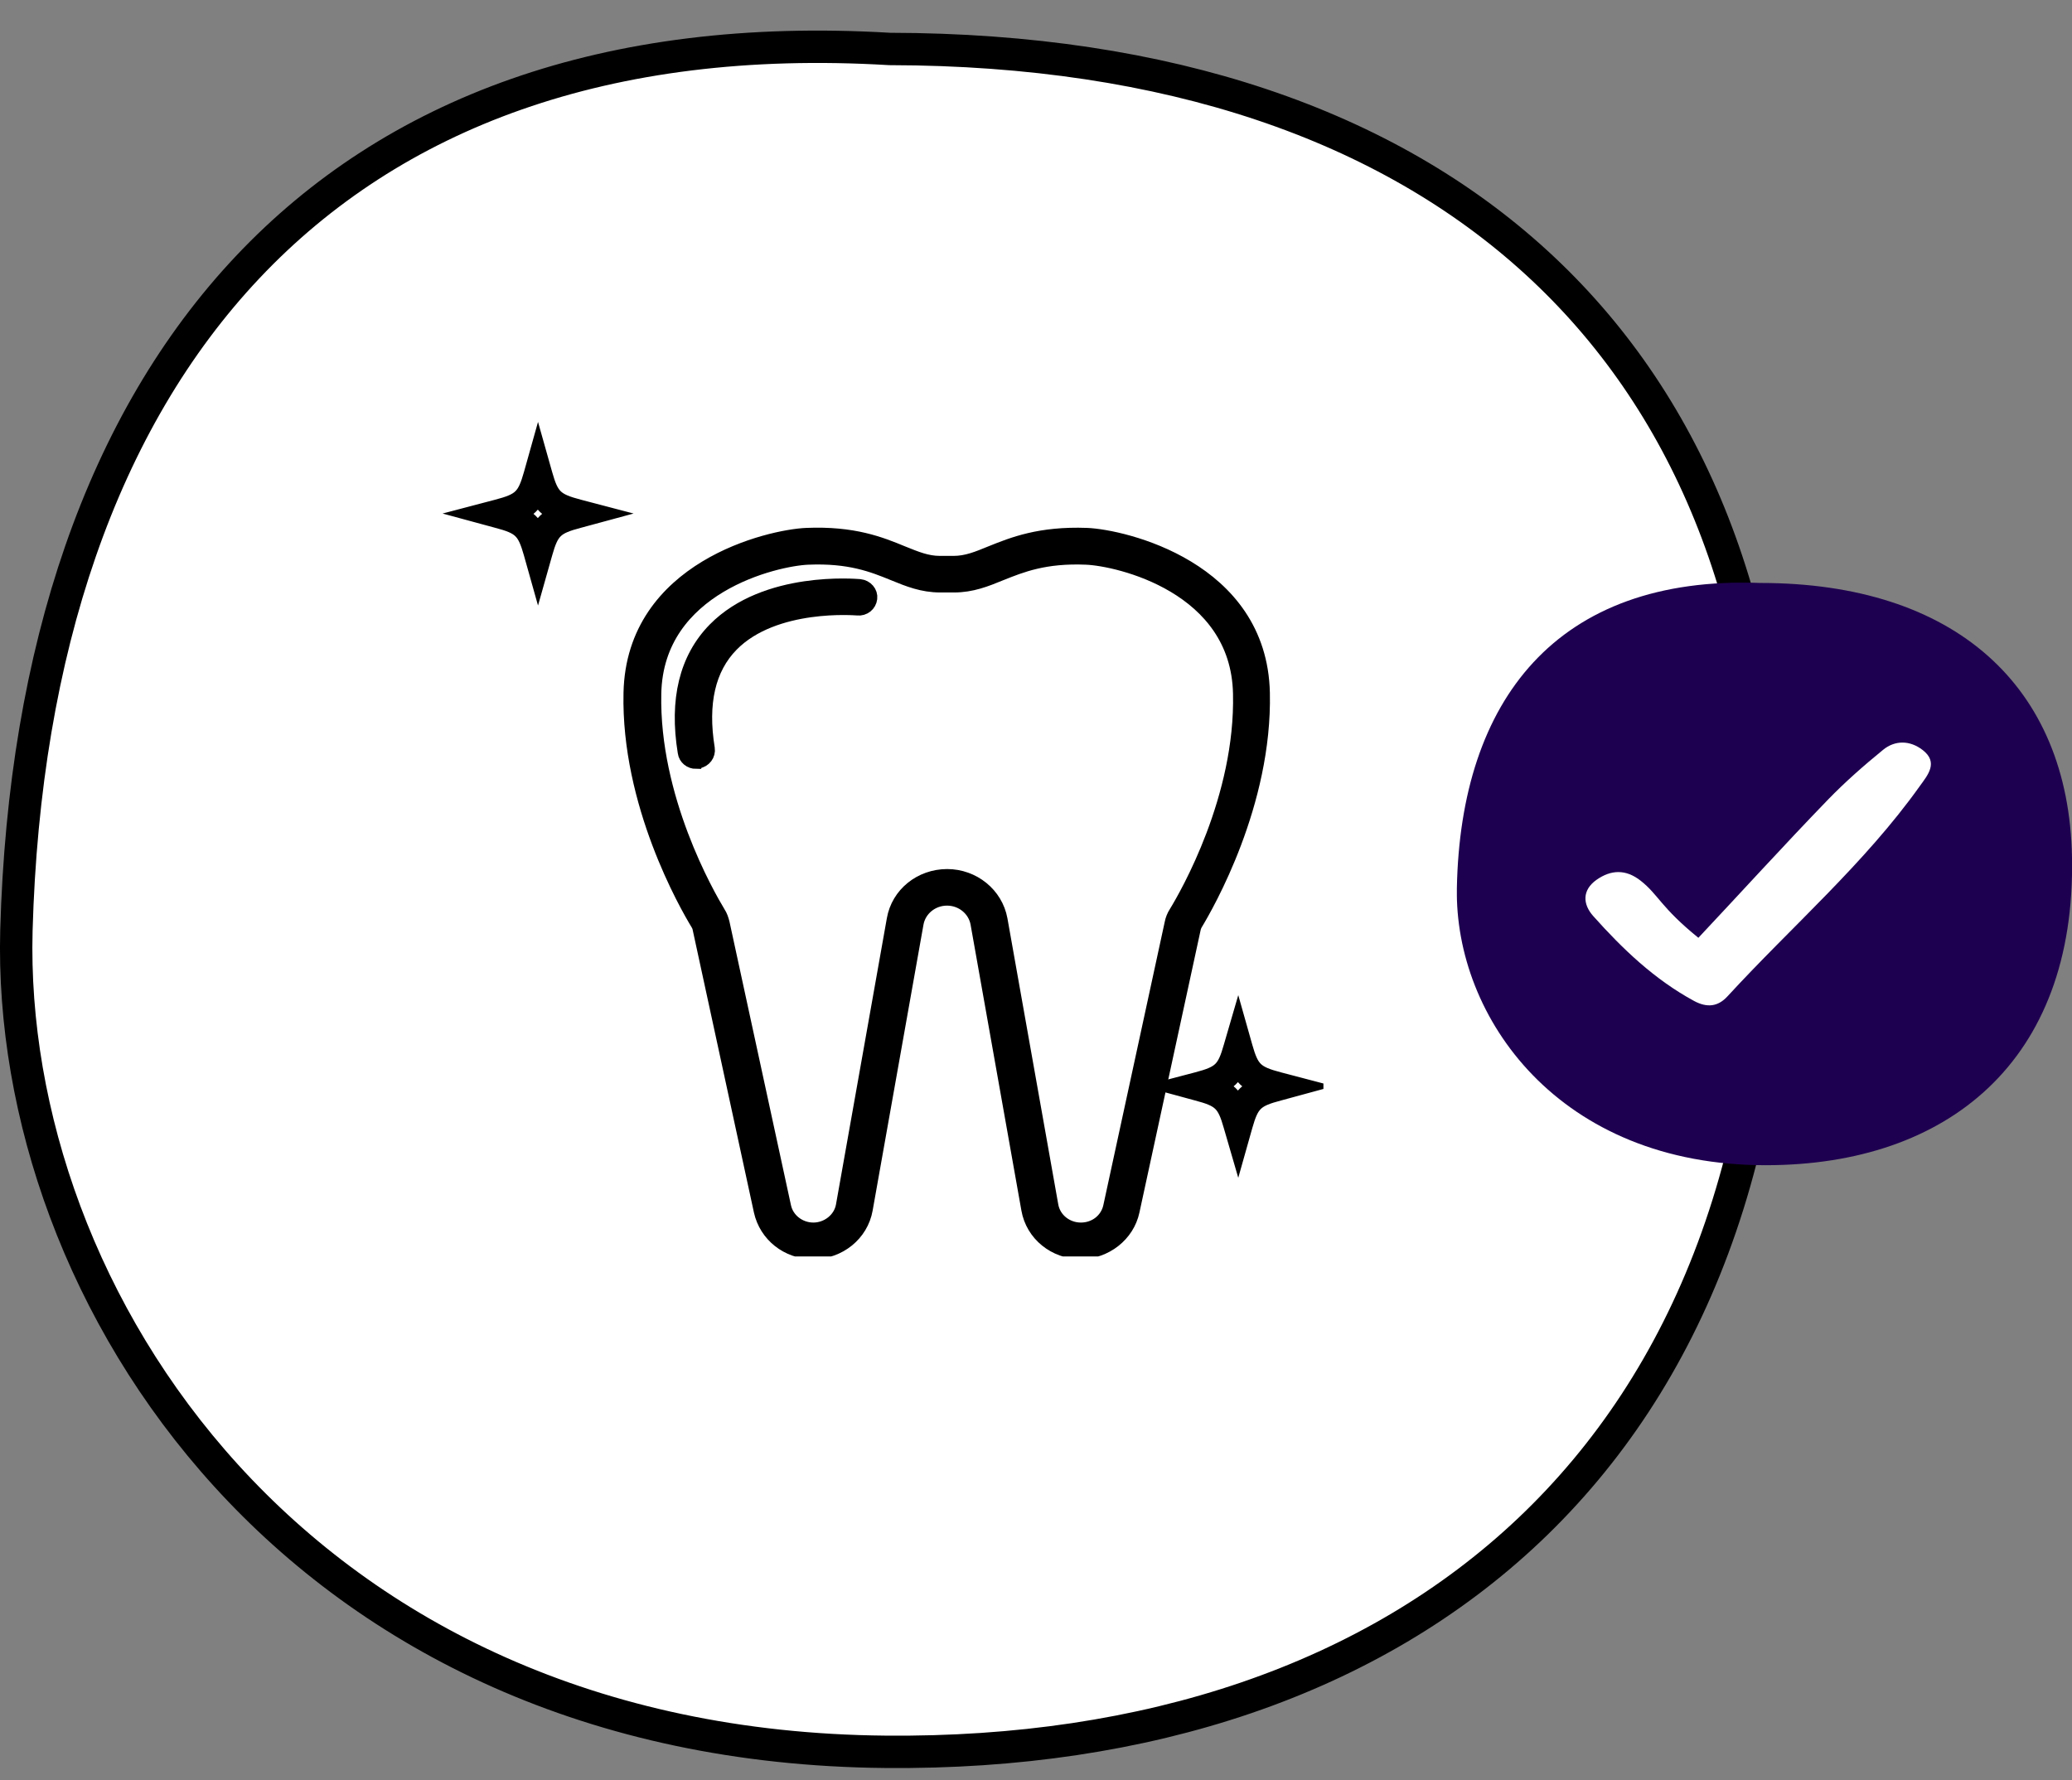
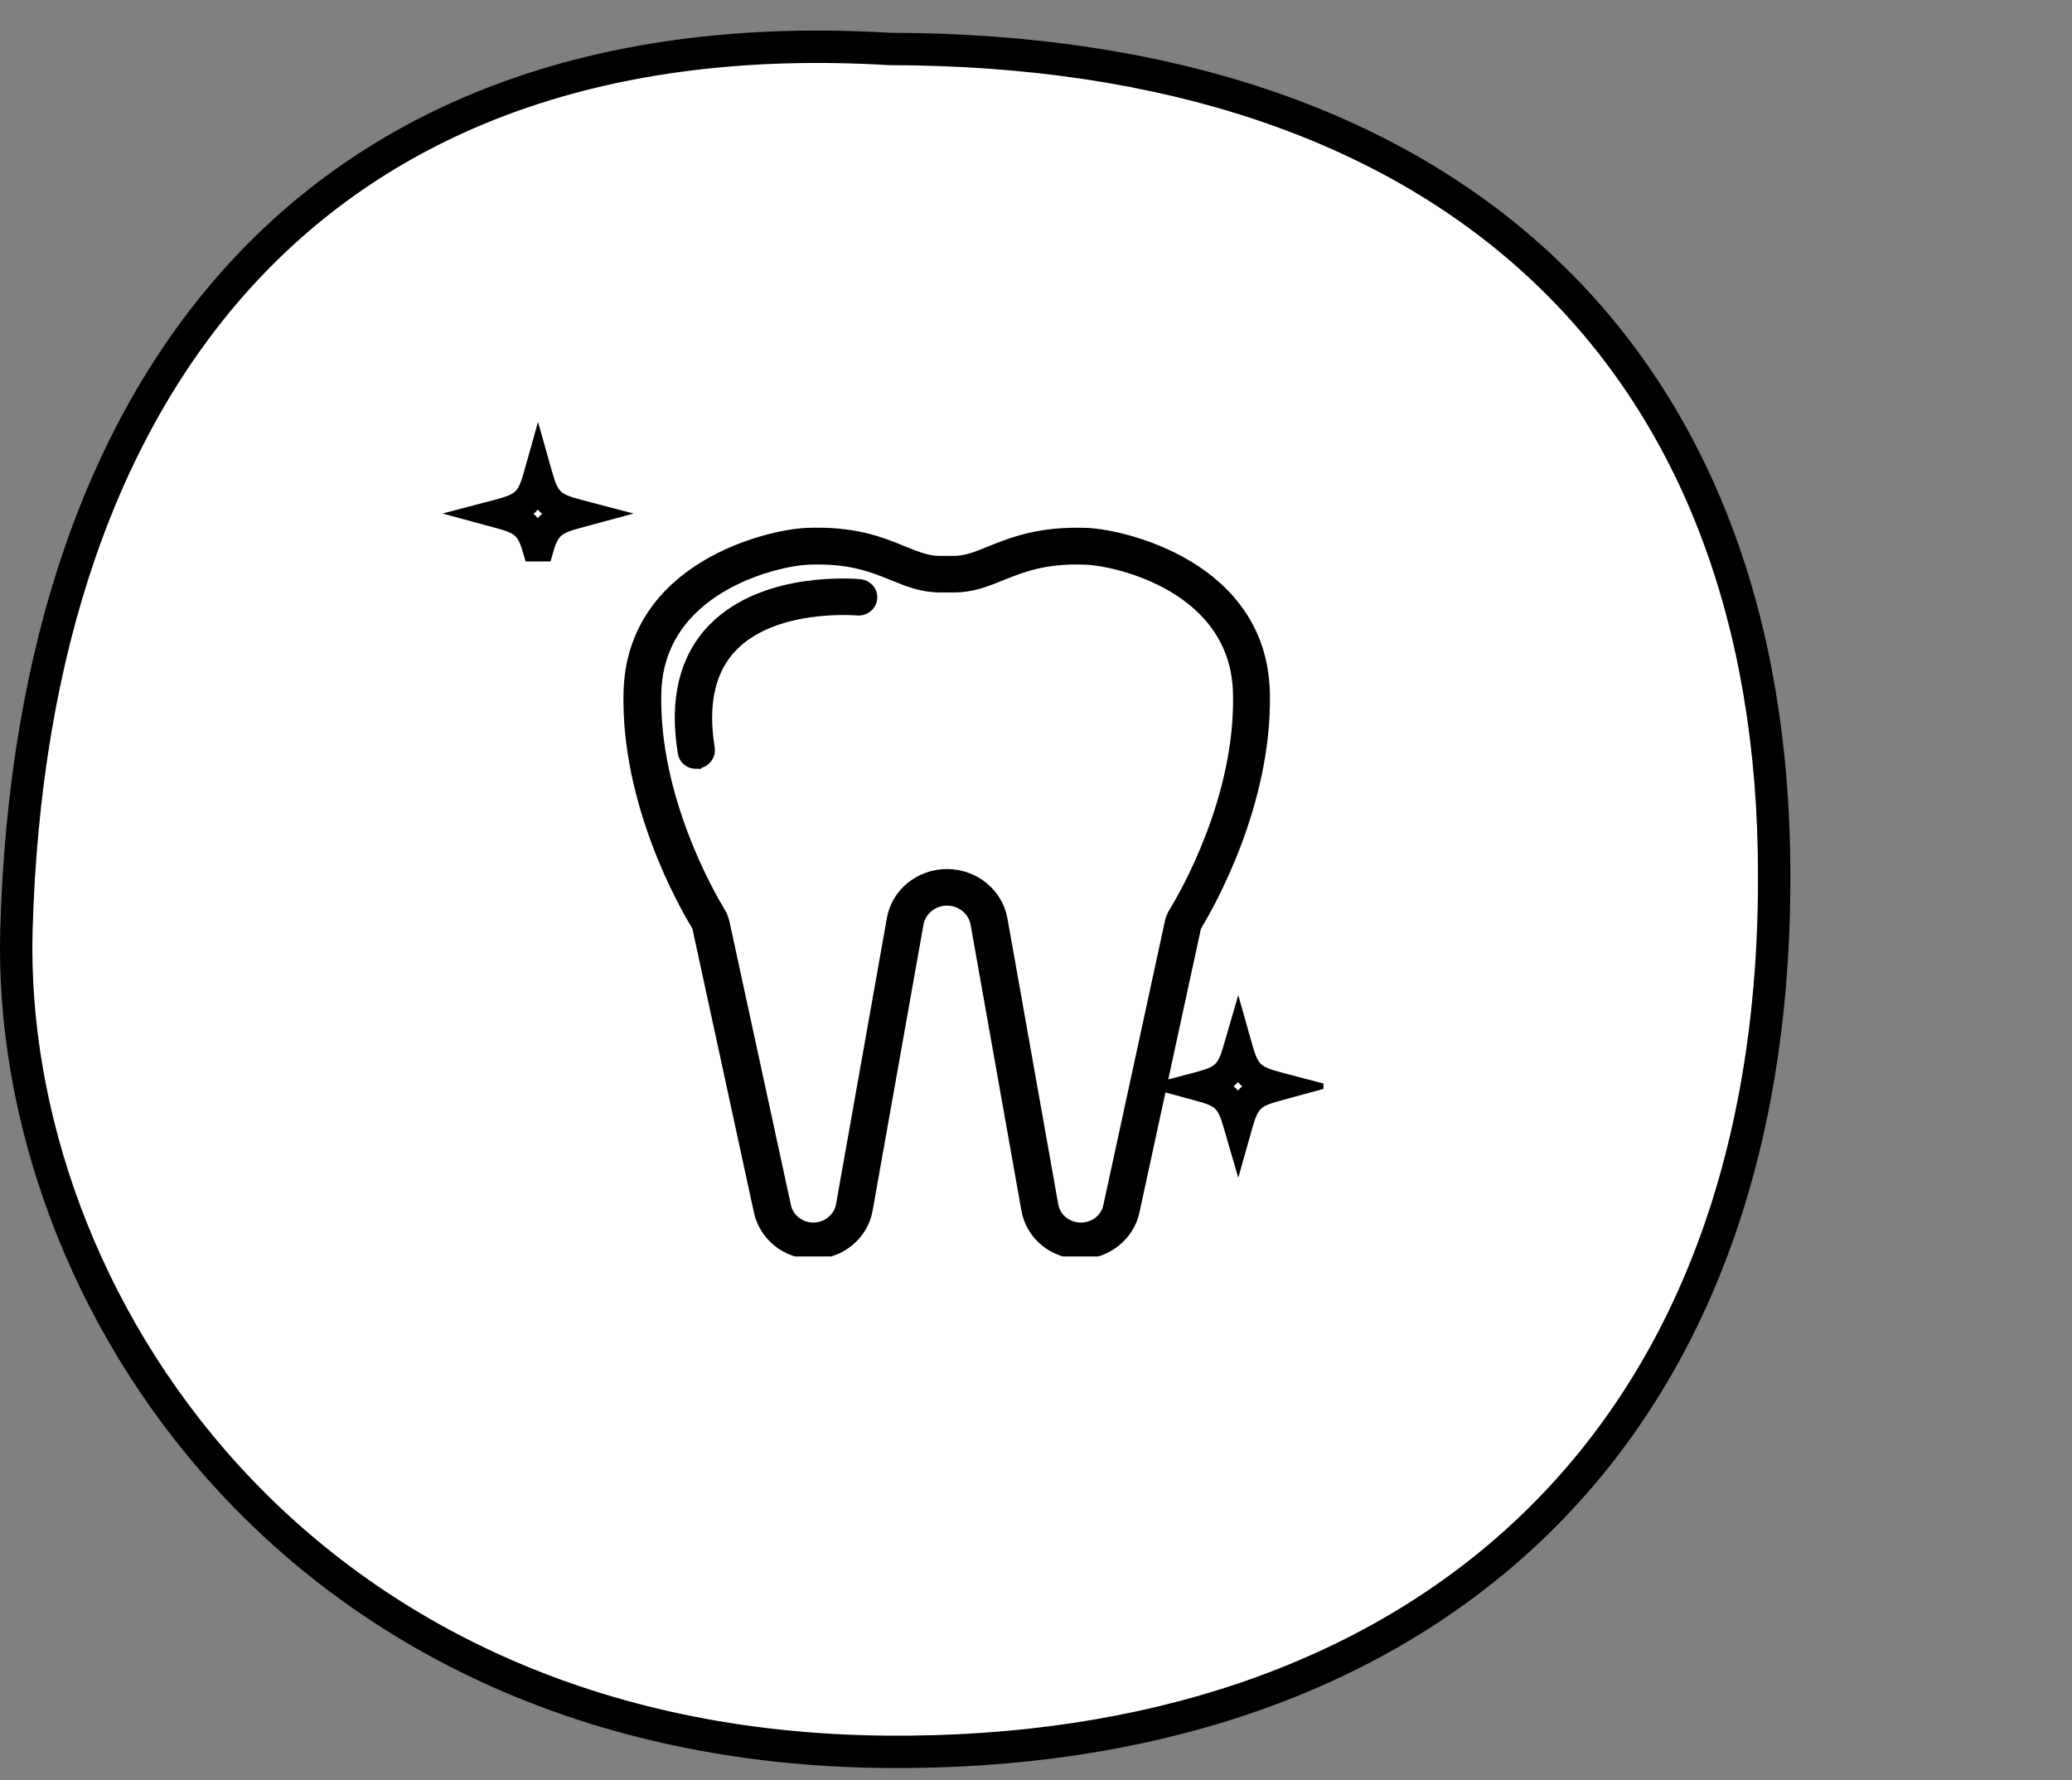
<svg xmlns="http://www.w3.org/2000/svg" width="64" height="55" viewBox="0 0 64 55" fill="none">
  <rect x="0" y="0" width="64" height="55" fill="#808080" stroke="none" />
  <path d="M27.467 1.512L27.481 1.513L27.495 1.513C36.093 1.528 42.835 3.876 47.459 8.112C52.08 12.344 54.646 18.515 54.793 26.298L54.793 26.298C54.975 35.665 52.111 42.639 47.244 47.255C42.372 51.876 35.431 54.192 27.352 54.118C9.154 53.953 0.206 40.007 0.507 28.742C0.749 20.066 3.165 13.009 7.65 8.254C12.124 3.511 18.718 0.993 27.467 1.512Z" fill="white" stroke="black" />
  <g clip-path="url(#clip0_25_230)">
-     <path d="M16.814 14.648L16.619 13.957L16.425 14.648C16.223 15.358 16.091 15.486 15.354 15.68L14.639 15.868L15.354 16.062C16.091 16.256 16.223 16.384 16.425 17.095L16.619 17.785L16.814 17.095C17.015 16.384 17.147 16.256 17.884 16.062L18.6 15.868L17.884 15.68C17.147 15.486 17.015 15.358 16.814 14.648ZM17.21 15.874C16.925 16.009 16.751 16.176 16.612 16.451C16.473 16.176 16.3 16.009 16.015 15.874C16.3 15.74 16.473 15.573 16.612 15.298C16.751 15.573 16.925 15.74 17.21 15.874Z" fill="black" />
-     <path d="M39.509 33.371C38.773 33.177 38.641 33.05 38.439 32.339L38.244 31.649L38.043 32.339C37.841 33.05 37.709 33.177 36.973 33.371L36.257 33.559L36.973 33.754C37.709 33.948 37.841 34.075 38.043 34.786L38.244 35.477L38.439 34.786C38.641 34.075 38.773 33.948 39.509 33.754L40.225 33.559L39.509 33.371ZM38.835 33.559C38.55 33.693 38.376 33.861 38.237 34.136C38.099 33.861 37.925 33.693 37.64 33.559C37.925 33.425 38.099 33.258 38.237 32.983C38.376 33.258 38.55 33.425 38.835 33.559Z" fill="black" />
    <path d="M39.509 33.371C38.773 33.177 38.641 33.05 38.439 32.339L38.244 31.649L38.043 32.339C37.841 33.05 37.709 33.177 36.973 33.371L36.257 33.559L36.973 33.754C37.709 33.948 37.841 34.075 38.043 34.786L38.244 35.477L38.439 34.786C38.641 34.075 38.773 33.948 39.509 33.754L40.225 33.559L39.509 33.371ZM38.835 33.559C38.55 33.693 38.376 33.861 38.237 34.136C38.099 33.861 37.925 33.693 37.64 33.559C37.925 33.425 38.099 33.258 38.237 32.983C38.376 33.258 38.55 33.425 38.835 33.559Z" stroke="black" stroke-width="0.5" stroke-miterlimit="10" />
    <path d="M33.387 38.648C32.594 38.648 31.927 38.105 31.795 37.354L30.225 28.518C30.141 28.062 29.731 27.727 29.252 27.727C28.772 27.727 28.362 28.062 28.279 28.518L26.708 37.354C26.576 38.105 25.902 38.648 25.117 38.648C24.331 38.648 23.692 38.125 23.532 37.407L21.635 28.652C21.628 28.612 21.607 28.572 21.586 28.532C21.225 27.942 19.432 24.811 19.509 21.405C19.592 17.564 23.796 16.605 24.915 16.558C26.361 16.498 27.188 16.833 27.855 17.108C28.286 17.282 28.626 17.423 29.029 17.423H29.453C29.863 17.423 30.204 17.282 30.628 17.108C31.295 16.84 32.122 16.505 33.567 16.558C34.686 16.605 38.891 17.57 38.974 21.405C39.05 24.811 37.258 27.935 36.896 28.532C36.875 28.572 36.861 28.605 36.847 28.652L34.95 37.407C34.797 38.125 34.13 38.648 33.366 38.648M29.252 27.097C30.051 27.097 30.732 27.653 30.871 28.411L32.441 37.247C32.518 37.696 32.921 38.018 33.387 38.018C33.852 38.018 34.234 37.709 34.325 37.28L36.222 28.525C36.243 28.418 36.285 28.31 36.347 28.216C36.695 27.646 38.411 24.663 38.335 21.425C38.265 18.073 34.54 17.235 33.553 17.195C32.261 17.141 31.538 17.436 30.899 17.691C30.44 17.879 30.009 18.053 29.467 18.053H29.043C28.501 18.053 28.07 17.879 27.612 17.691C26.972 17.43 26.25 17.141 24.957 17.195C23.963 17.235 20.245 18.08 20.176 21.425C20.106 24.663 21.823 27.653 22.163 28.216C22.226 28.31 22.261 28.418 22.288 28.525L24.186 37.28C24.276 37.709 24.672 38.018 25.124 38.018C25.575 38.018 25.992 37.696 26.069 37.247L27.639 28.411C27.771 27.646 28.453 27.097 29.259 27.097" fill="black" />
    <path d="M33.387 38.648C32.594 38.648 31.927 38.105 31.795 37.354L30.225 28.518C30.141 28.062 29.731 27.727 29.252 27.727C28.772 27.727 28.362 28.062 28.279 28.518L26.708 37.354C26.576 38.105 25.902 38.648 25.117 38.648C24.331 38.648 23.692 38.125 23.532 37.407L21.635 28.652C21.628 28.612 21.607 28.572 21.586 28.532C21.225 27.942 19.432 24.811 19.509 21.405C19.592 17.564 23.796 16.605 24.915 16.558C26.361 16.498 27.188 16.833 27.855 17.108C28.286 17.282 28.626 17.423 29.029 17.423H29.453C29.863 17.423 30.204 17.282 30.628 17.108C31.295 16.84 32.122 16.505 33.567 16.558C34.686 16.605 38.891 17.57 38.974 21.405C39.05 24.811 37.258 27.935 36.896 28.532C36.875 28.572 36.861 28.605 36.847 28.652L34.95 37.407C34.797 38.125 34.13 38.648 33.366 38.648H33.387ZM29.252 27.097C30.051 27.097 30.732 27.653 30.871 28.411L32.441 37.247C32.518 37.696 32.921 38.018 33.387 38.018C33.852 38.018 34.234 37.709 34.325 37.28L36.222 28.525C36.243 28.418 36.285 28.31 36.347 28.216C36.695 27.646 38.411 24.663 38.335 21.425C38.265 18.073 34.54 17.235 33.553 17.195C32.261 17.141 31.538 17.436 30.899 17.691C30.44 17.879 30.009 18.053 29.467 18.053H29.043C28.501 18.053 28.07 17.879 27.612 17.691C26.972 17.43 26.25 17.141 24.957 17.195C23.963 17.235 20.245 18.08 20.176 21.425C20.106 24.663 21.823 27.653 22.163 28.216C22.226 28.31 22.261 28.418 22.288 28.525L24.186 37.28C24.276 37.709 24.672 38.018 25.124 38.018C25.575 38.018 25.992 37.696 26.069 37.247L27.639 28.411C27.771 27.646 28.453 27.097 29.259 27.097H29.252Z" stroke="black" stroke-width="0.5" stroke-miterlimit="10" />
    <path d="M21.503 23.503C21.343 23.503 21.204 23.396 21.183 23.235C20.919 21.62 21.232 20.353 22.101 19.468C23.664 17.879 26.437 18.134 26.555 18.14C26.736 18.16 26.868 18.315 26.847 18.482C26.826 18.657 26.673 18.784 26.486 18.764C26.458 18.764 23.907 18.536 22.573 19.897C21.85 20.634 21.6 21.72 21.829 23.128C21.857 23.302 21.732 23.463 21.558 23.49C21.545 23.49 21.524 23.49 21.51 23.49" fill="black" />
    <path d="M21.503 23.503C21.343 23.503 21.204 23.396 21.183 23.235C20.919 21.62 21.232 20.353 22.101 19.468C23.664 17.879 26.437 18.134 26.555 18.14C26.736 18.16 26.868 18.315 26.847 18.482C26.826 18.657 26.673 18.784 26.486 18.764C26.458 18.764 23.907 18.536 22.573 19.897C21.85 20.634 21.6 21.72 21.829 23.128C21.857 23.302 21.732 23.463 21.558 23.49C21.545 23.49 21.524 23.49 21.51 23.49L21.503 23.503Z" stroke="black" stroke-width="0.5" stroke-miterlimit="10" />
  </g>
-   <path d="M16.814 14.648L16.619 13.957L16.425 14.648C16.223 15.358 16.091 15.486 15.354 15.68L14.639 15.868L15.354 16.062C16.091 16.256 16.223 16.384 16.425 17.095L16.619 17.785L16.814 17.095C17.015 16.384 17.147 16.256 17.884 16.062L18.6 15.868L17.884 15.68C17.147 15.486 17.015 15.358 16.814 14.648ZM17.21 15.874C16.925 16.009 16.751 16.176 16.612 16.451C16.473 16.176 16.3 16.009 16.015 15.874C16.3 15.74 16.473 15.573 16.612 15.298C16.751 15.573 16.925 15.74 17.21 15.874Z" stroke="black" stroke-width="0.5" stroke-miterlimit="10" />
+   <path d="M16.814 14.648L16.619 13.957L16.425 14.648C16.223 15.358 16.091 15.486 15.354 15.68L14.639 15.868L15.354 16.062C16.091 16.256 16.223 16.384 16.425 17.095L16.814 17.095C17.015 16.384 17.147 16.256 17.884 16.062L18.6 15.868L17.884 15.68C17.147 15.486 17.015 15.358 16.814 14.648ZM17.21 15.874C16.925 16.009 16.751 16.176 16.612 16.451C16.473 16.176 16.3 16.009 16.015 15.874C16.3 15.74 16.473 15.573 16.612 15.298C16.751 15.573 16.925 15.74 17.21 15.874Z" stroke="black" stroke-width="0.5" stroke-miterlimit="10" />
  <g clip-path="url(#clip1_25_230)">
    <path d="M54.372 18.009C60.377 18.009 63.901 21.189 64 26.482C64.119 32.785 60.155 35.99 54.558 35.996C48.143 36.009 44.924 31.418 45 27.43C45.112 21.643 48.07 17.772 54.372 18.009Z" fill="#1E0050" />
    <path d="M52.458 28.97C51.296 28.028 51.226 27.639 50.676 27.207C50.216 26.846 49.759 26.866 49.312 27.181C48.865 27.499 48.885 27.934 49.213 28.301C50.12 29.317 51.1 30.256 52.326 30.922C52.73 31.139 53.064 31.1 53.359 30.779C55.343 28.619 57.588 26.684 59.297 24.287C59.542 23.946 59.887 23.553 59.383 23.167C58.999 22.871 58.535 22.858 58.161 23.167C57.572 23.648 56.995 24.154 56.466 24.7C55.148 26.06 53.631 27.726 52.455 28.976L52.458 28.97Z" fill="white" />
  </g>
  <defs>
    <clipPath id="clip0_25_230">
      <rect width="24.858" height="23.477" fill="white" transform="translate(16.02 15.338)" />
    </clipPath>
    <clipPath id="clip1_25_230">
-       <rect width="19" height="18" fill="white" transform="translate(45 18)" />
-     </clipPath>
+       </clipPath>
  </defs>
</svg>